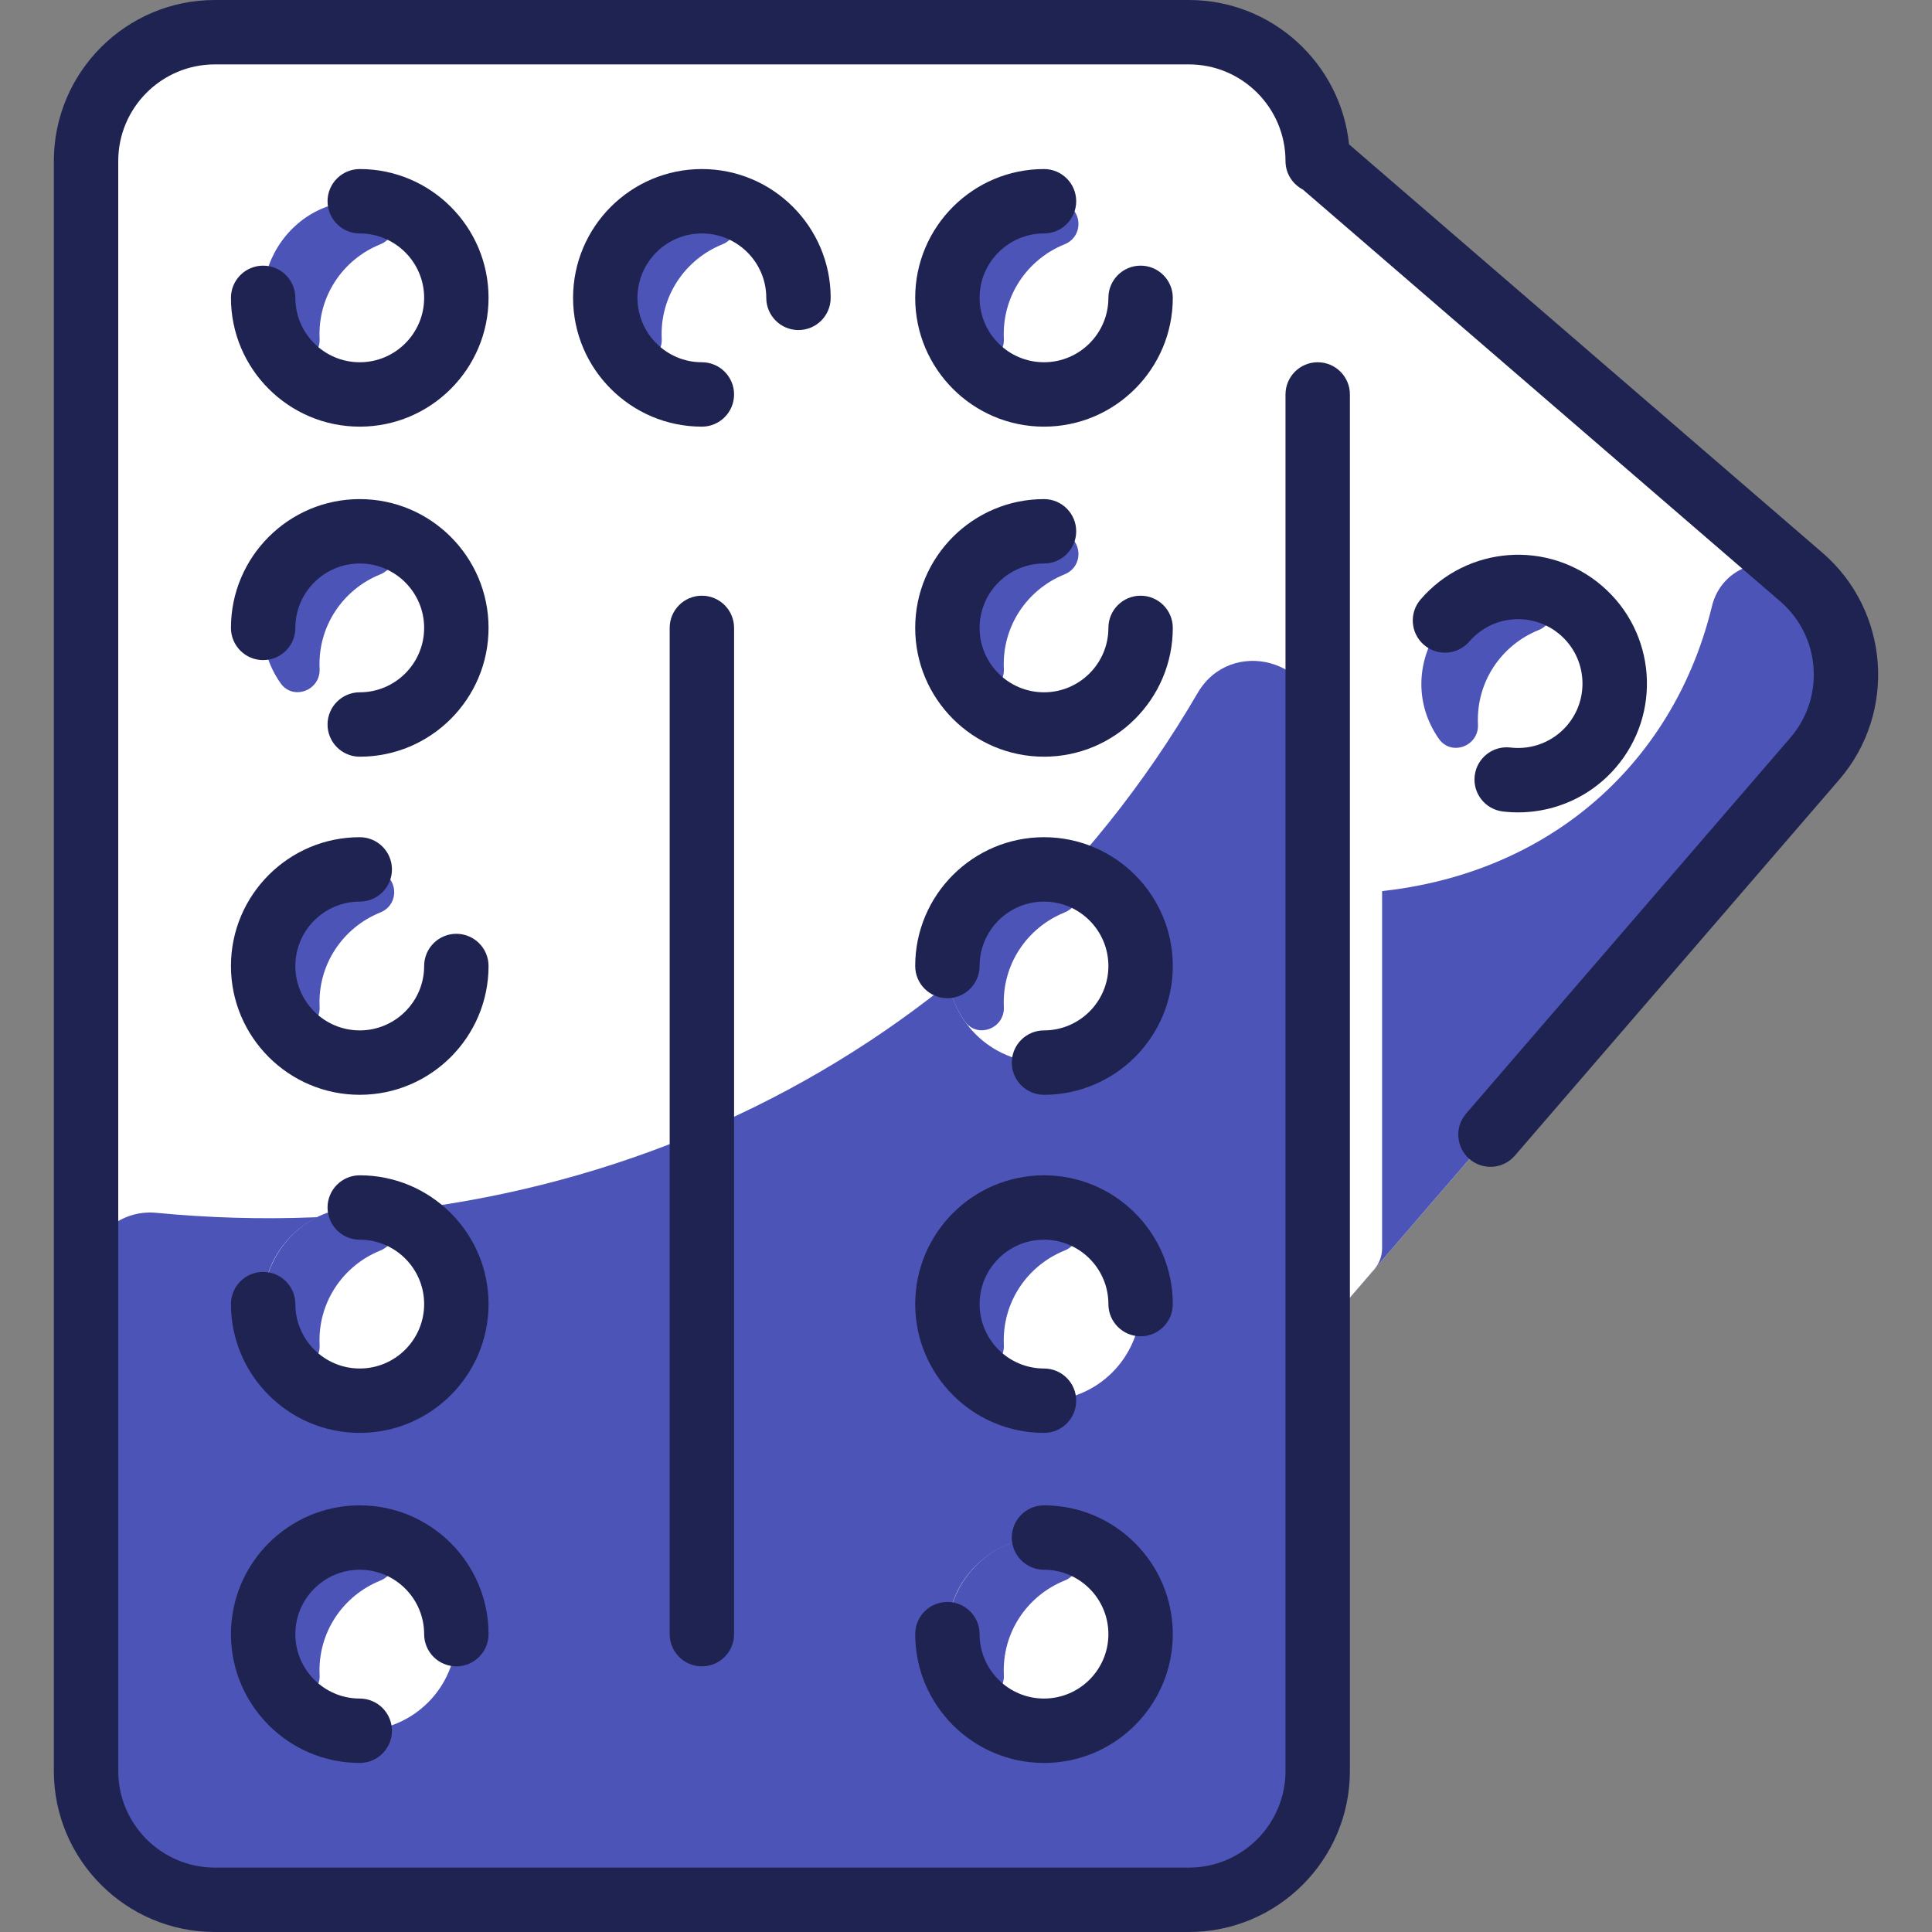
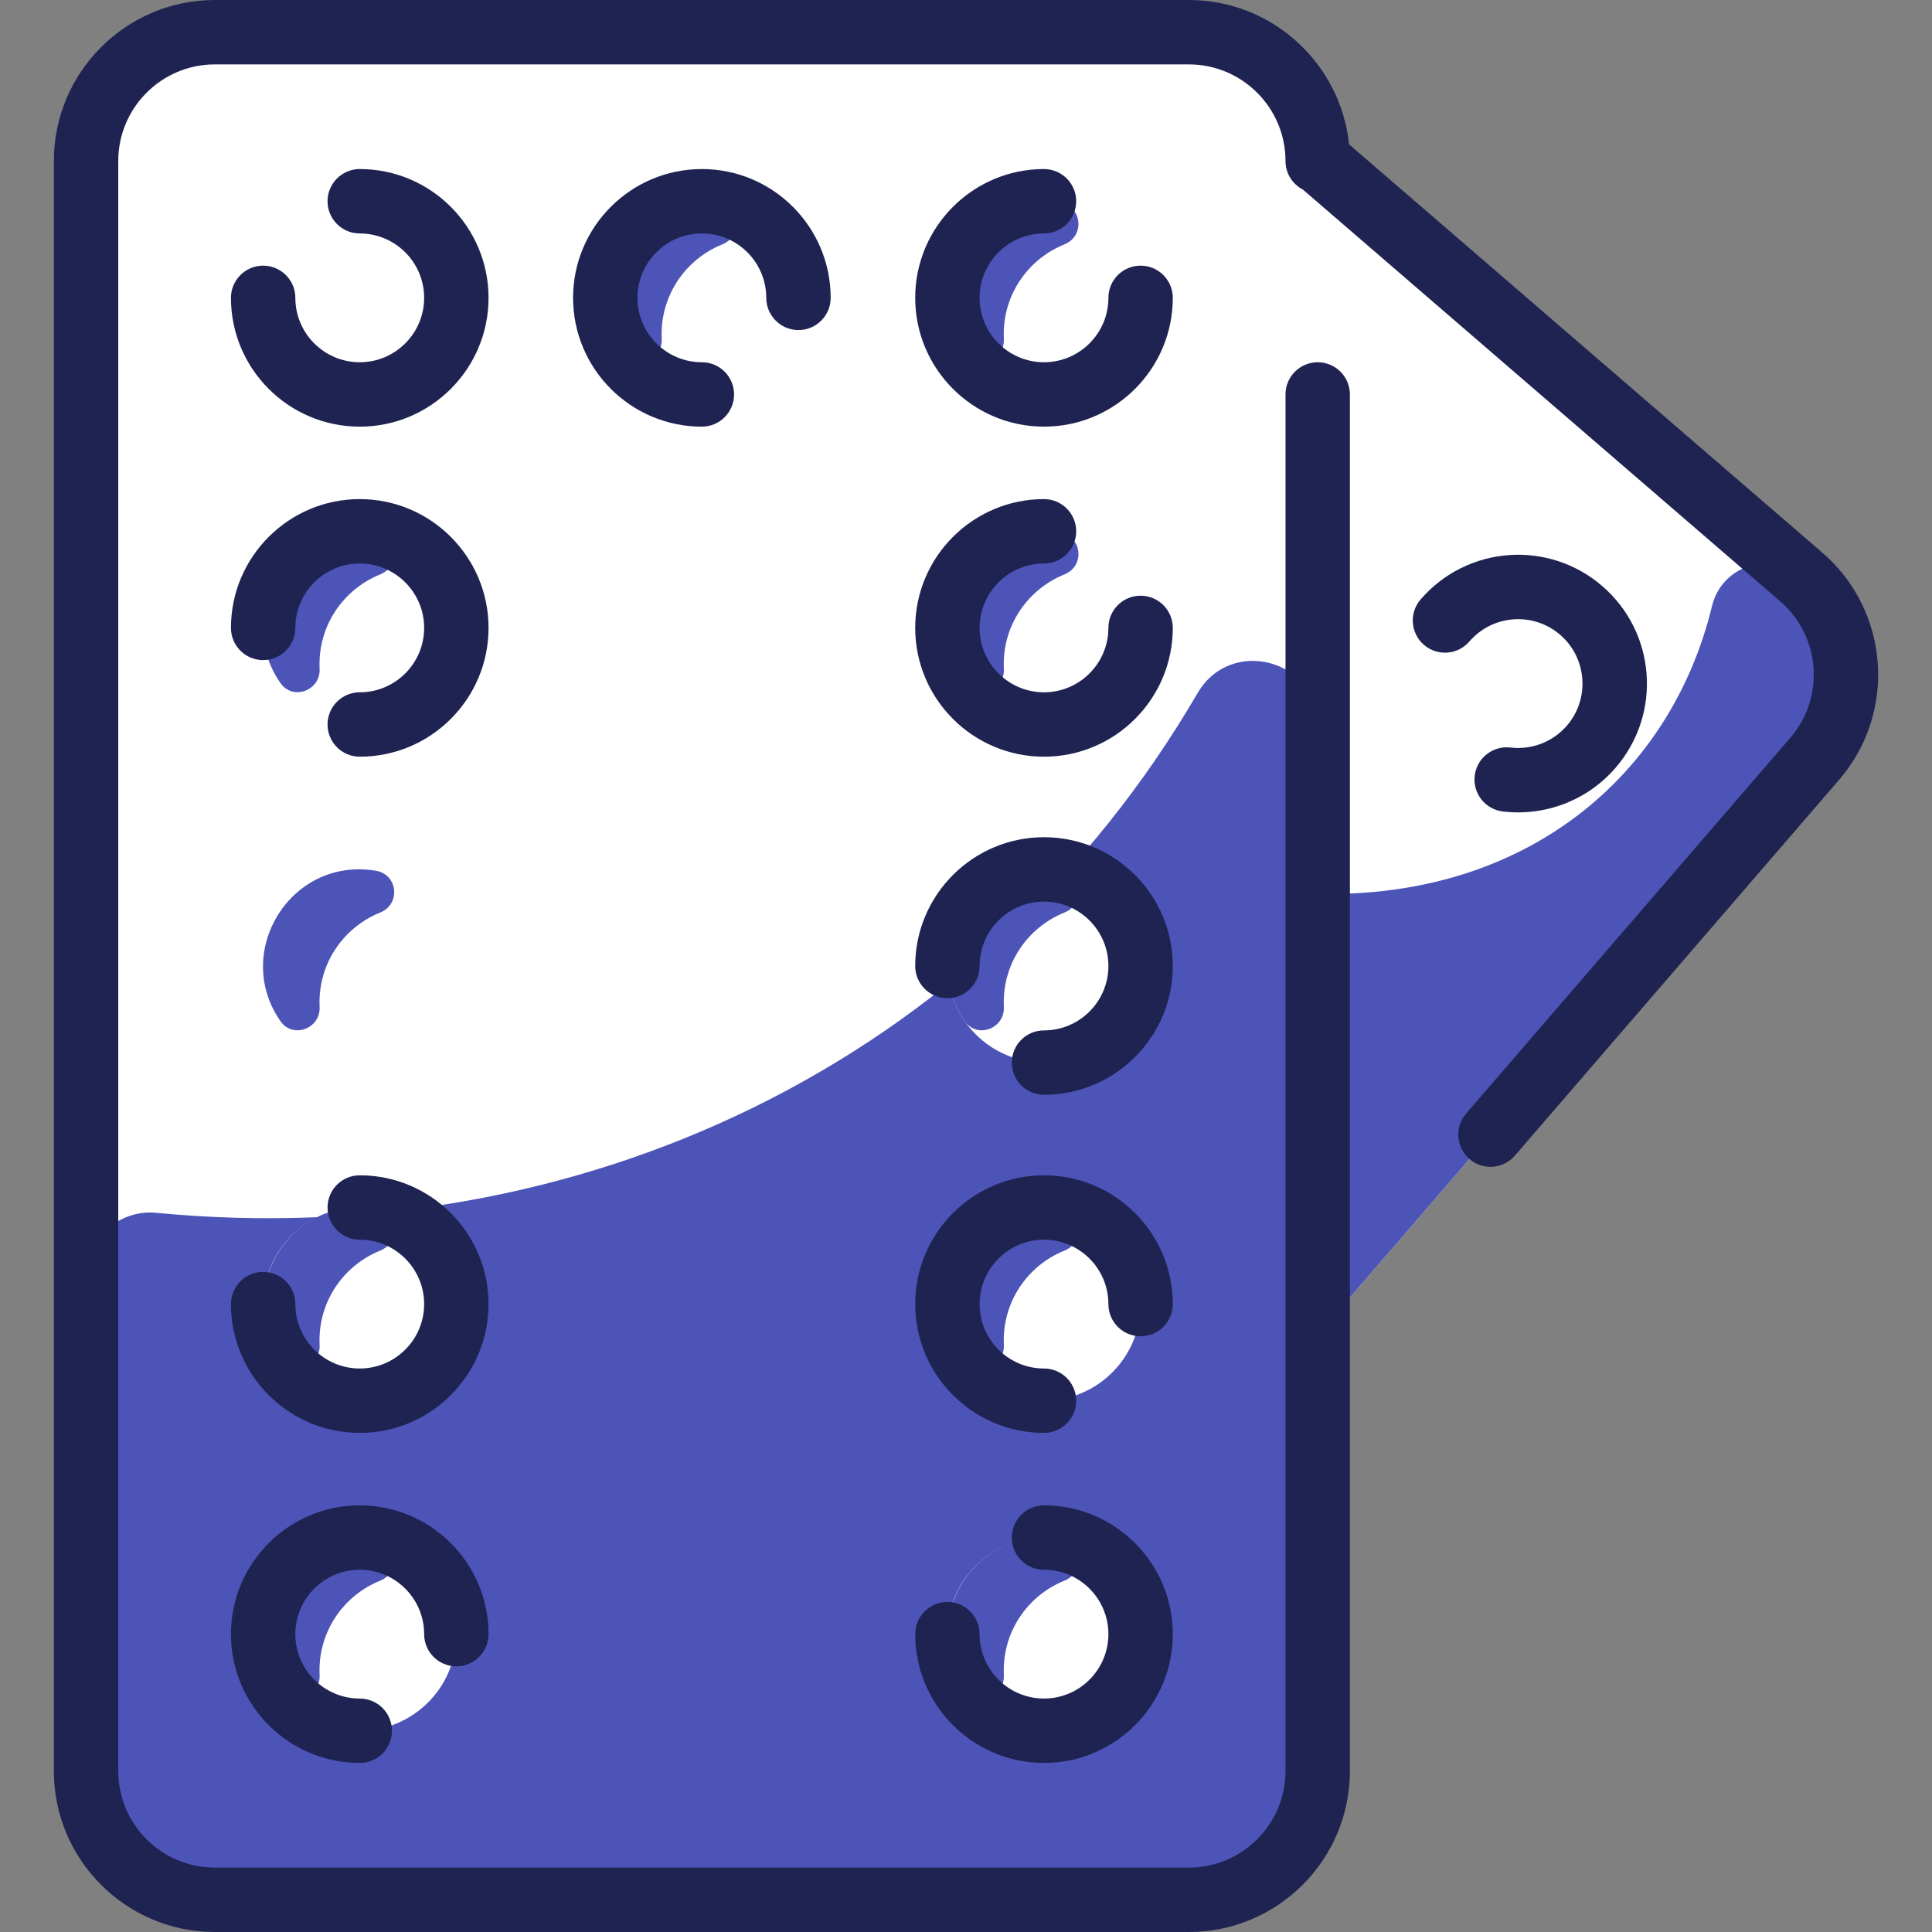
<svg xmlns="http://www.w3.org/2000/svg" width="512" height="512" viewBox="0 0 512 512" fill="none">
  <rect x="0" y="0" width="512" height="512" fill="#808080" stroke="none" />
  <g clip-path="url(#clip0_927_436)">
    <path d="M477.374 152.939L349.203 42.357C349.033 23.648 333.811 8.533 315.07 8.533H56.937C38.089 8.533 22.803 23.819 22.803 42.667V469.333C22.803 488.181 38.089 503.467 56.937 503.467H315.07C333.918 503.467 349.203 488.181 349.203 469.333V353.76L480.926 201.077C493.246 186.805 491.657 165.248 477.374 152.939Z" fill="white" />
    <path d="M480.926 201.077L349.203 353.76V236.875C404.412 238.132 442.791 205.661 453.697 160.609C456.244 150.084 468.908 145.637 477.374 152.939C491.652 165.253 493.246 186.805 480.926 201.077Z" fill="#4D54B8" />
    <path d="M349.203 192.218V469.333C349.203 488.184 333.921 503.467 315.07 503.467H56.937C38.085 503.467 22.803 488.184 22.803 469.333V338.403C22.803 328.371 31.42 320.448 41.405 321.409C153.463 332.187 260.23 281.706 317.369 183.679C326.158 168.599 349.203 174.764 349.203 192.218Z" fill="#4D54B8" />
-     <path d="M366.27 60.987V330.802C366.27 332.848 365.535 334.827 364.198 336.375L349.203 353.76V42.357L363.31 54.525C365.189 56.145 366.27 58.505 366.27 60.987Z" fill="white" />
    <path d="M419.038 161.771C429.747 171.008 430.931 187.179 421.705 197.877C412.467 208.587 396.297 209.771 385.598 200.544C374.889 191.307 373.694 175.136 382.931 164.437C392.169 153.728 408.339 152.533 419.038 161.771Z" fill="white" />
-     <path d="M406.636 155.918C412.441 156.906 413.209 164.767 407.748 166.971C397.891 170.95 391.142 180.722 391.678 191.984C391.952 197.745 384.609 200.512 381.308 195.781C368.473 177.393 384.068 152.076 406.636 155.918Z" fill="#4D54B8" />
    <path d="M276.67 458.667C290.808 458.667 302.27 447.205 302.27 433.067C302.27 418.928 290.808 407.467 276.67 407.467C262.531 407.467 251.07 418.928 251.07 433.067C251.07 447.205 262.531 458.667 276.67 458.667Z" fill="white" />
    <path d="M280.991 407.83C286.796 408.818 287.564 416.679 282.103 418.883C272.246 422.863 265.498 432.635 266.033 443.897C266.307 449.658 258.964 452.425 255.663 447.694C242.828 429.306 258.423 403.988 280.991 407.83Z" fill="#4D54B8" />
    <path d="M276.67 371.2C290.808 371.2 302.27 359.738 302.27 345.6C302.27 331.462 290.808 320 276.67 320C262.531 320 251.07 331.462 251.07 345.6C251.07 359.738 262.531 371.2 276.67 371.2Z" fill="white" />
    <path d="M280.991 320.364C286.796 321.351 287.564 329.213 282.103 331.417C272.246 335.396 265.498 345.168 266.033 356.43C266.307 362.191 258.964 364.958 255.663 360.227C242.828 341.839 258.423 316.522 280.991 320.364Z" fill="#4D54B8" />
    <path d="M276.67 281.6C290.808 281.6 302.27 270.139 302.27 256C302.27 241.862 290.808 230.4 276.67 230.4C262.531 230.4 251.07 241.862 251.07 256C251.07 270.139 262.531 281.6 276.67 281.6Z" fill="white" />
    <path d="M280.991 230.769C286.796 231.757 287.564 239.618 282.103 241.822C272.246 245.802 265.498 255.573 266.033 266.835C266.307 272.596 258.964 275.363 255.663 270.633C242.828 252.244 258.423 226.927 280.991 230.769Z" fill="#4D54B8" />
    <path d="M276.67 192C290.808 192 302.27 180.539 302.27 166.4C302.27 152.262 290.808 140.8 276.67 140.8C262.531 140.8 251.07 152.262 251.07 166.4C251.07 180.539 262.531 192 276.67 192Z" fill="white" />
    <path d="M280.991 141.164C286.796 142.151 287.564 150.013 282.103 152.217C272.246 156.196 265.498 165.968 266.033 177.23C266.307 182.991 258.964 185.758 255.663 181.027C242.828 162.639 258.423 137.322 280.991 141.164Z" fill="#4D54B8" />
    <path d="M276.67 104.533C290.808 104.533 302.27 93.072 302.27 78.933C302.27 64.795 290.808 53.333 276.67 53.333C262.531 53.333 251.07 64.795 251.07 78.933C251.07 93.072 262.531 104.533 276.67 104.533Z" fill="white" />
    <path d="M280.991 53.697C286.796 54.685 287.564 62.546 282.103 64.75C272.246 68.73 265.498 78.501 266.033 89.763C266.307 95.524 258.964 98.291 255.663 93.561C242.828 75.172 258.423 49.855 280.991 53.697Z" fill="#4D54B8" />
    <path d="M186.003 104.533C200.142 104.533 211.603 93.072 211.603 78.933C211.603 64.795 200.142 53.333 186.003 53.333C171.865 53.333 160.403 64.795 160.403 78.933C160.403 93.072 171.865 104.533 186.003 104.533Z" fill="white" />
    <path d="M190.324 53.697C196.129 54.685 196.897 62.546 191.437 64.75C181.58 68.73 174.831 78.501 175.366 89.763C175.641 95.524 168.298 98.291 164.996 93.561C152.161 75.172 167.757 49.855 190.324 53.697Z" fill="#4D54B8" />
    <path d="M95.337 104.533C109.475 104.533 120.937 93.072 120.937 78.933C120.937 64.795 109.475 53.333 95.337 53.333C81.198 53.333 69.737 64.795 69.737 78.933C69.737 93.072 81.198 104.533 95.337 104.533Z" fill="white" />
-     <path d="M99.658 53.697C105.462 54.685 106.23 62.546 100.77 64.75C90.913 68.73 84.164 78.501 84.7 89.763C84.974 95.524 77.631 98.291 74.33 93.561C61.494 75.172 77.09 49.855 99.658 53.697Z" fill="#4D54B8" />
    <path d="M95.337 192C109.475 192 120.937 180.539 120.937 166.4C120.937 152.262 109.475 140.8 95.337 140.8C81.198 140.8 69.737 152.262 69.737 166.4C69.737 180.539 81.198 192 95.337 192Z" fill="white" />
    <path d="M99.658 141.164C105.462 142.151 106.23 150.013 100.77 152.217C90.913 156.196 84.164 165.968 84.7 177.23C84.974 182.991 77.631 185.758 74.33 181.027C61.494 162.639 77.09 137.322 99.658 141.164Z" fill="#4D54B8" />
    <path d="M95.337 281.6C109.475 281.6 120.937 270.139 120.937 256C120.937 241.862 109.475 230.4 95.337 230.4C81.198 230.4 69.737 241.862 69.737 256C69.737 270.139 81.198 281.6 95.337 281.6Z" fill="white" />
    <path d="M99.658 230.769C105.462 231.757 106.23 239.618 100.77 241.822C90.913 245.802 84.164 255.573 84.7 266.835C84.974 272.596 77.631 275.363 74.33 270.633C61.494 252.244 77.09 226.927 99.658 230.769Z" fill="#4D54B8" />
    <path d="M95.337 371.2C109.475 371.2 120.937 359.738 120.937 345.6C120.937 331.462 109.475 320 95.337 320C81.198 320 69.737 331.462 69.737 345.6C69.737 359.738 81.198 371.2 95.337 371.2Z" fill="white" />
    <path d="M99.658 320.364C105.462 321.351 106.23 329.213 100.77 331.417C90.913 335.396 84.164 345.168 84.7 356.43C84.974 362.191 77.631 364.958 74.33 360.227C61.494 341.839 77.09 316.522 99.658 320.364Z" fill="#4D54B8" />
    <path d="M95.337 458.667C109.475 458.667 120.937 447.205 120.937 433.067C120.937 418.928 109.475 407.467 95.337 407.467C81.198 407.467 69.737 418.928 69.737 433.067C69.737 447.205 81.198 458.667 95.337 458.667Z" fill="white" />
    <path d="M99.658 407.83C105.462 408.818 106.23 416.679 100.77 418.883C90.913 422.863 84.164 432.635 84.7 443.897C84.974 449.658 77.631 452.425 74.33 447.694C61.494 429.306 77.09 403.988 99.658 407.83Z" fill="#4D54B8" />
    <path d="M186.003 61.867C195.413 61.867 203.07 69.523 203.07 78.933C203.07 83.646 206.891 87.467 211.603 87.467C216.316 87.467 220.137 83.646 220.137 78.933C220.137 60.112 204.825 44.8 186.003 44.8C167.182 44.8 151.87 60.112 151.87 78.933C151.87 97.755 167.182 113.067 186.003 113.067C190.716 113.067 194.537 109.246 194.537 104.533C194.537 99.821 190.716 96 186.003 96C176.593 96 168.937 88.344 168.937 78.933C168.937 69.523 176.593 61.867 186.003 61.867Z" fill="#1F2351" />
    <path d="M95.337 44.8C90.624 44.8 86.803 48.621 86.803 53.333C86.803 58.046 90.624 61.867 95.337 61.867C104.747 61.867 112.403 69.523 112.403 78.933C112.403 88.344 104.747 96 95.337 96C85.926 96 78.27 88.344 78.27 78.933C78.27 74.221 74.449 70.4 69.737 70.4C65.024 70.4 61.203 74.221 61.203 78.933C61.203 97.755 76.515 113.067 95.337 113.067C114.158 113.067 129.47 97.755 129.47 78.933C129.47 60.112 114.158 44.8 95.337 44.8Z" fill="#1F2351" />
    <path d="M302.27 70.4C297.557 70.4 293.737 74.221 293.737 78.933C293.737 88.344 286.08 96 276.67 96C267.26 96 259.603 88.344 259.603 78.933C259.603 69.523 267.26 61.867 276.67 61.867C281.382 61.867 285.203 58.046 285.203 53.333C285.203 48.621 281.382 44.8 276.67 44.8C257.849 44.8 242.537 60.112 242.537 78.933C242.537 97.755 257.849 113.067 276.67 113.067C295.491 113.067 310.803 97.755 310.803 78.933C310.803 74.221 306.982 70.4 302.27 70.4Z" fill="#1F2351" />
    <path d="M482.954 146.475L357.508 38.251C355.292 16.791 337.105 0 315.07 0H56.937C33.41 0 14.27 19.14 14.27 42.667V469.333C14.27 492.86 33.41 512 56.937 512H315.07C338.596 512 357.737 492.86 357.737 469.333V104.533C357.737 99.821 353.916 96 349.203 96C344.491 96 340.67 99.821 340.67 104.533V469.333C340.67 483.449 329.185 494.933 315.07 494.933H56.937C42.821 494.933 31.337 483.449 31.337 469.333V42.667C31.337 28.552 42.821 17.067 56.937 17.067H315.07C329.185 17.067 340.67 28.552 340.67 42.667C340.67 45.963 342.542 48.817 345.277 50.238L471.805 159.396C482.493 168.618 483.686 184.815 474.465 195.503L388.529 295.114C385.451 298.682 385.848 304.07 389.417 307.149C392.993 310.235 398.381 309.822 401.452 306.261L487.388 206.651C502.755 188.838 500.766 161.843 482.954 146.475Z" fill="#1F2351" />
    <path d="M389.395 170.008C395.554 162.868 406.322 162.071 413.466 168.235C420.591 174.381 421.387 185.18 415.238 192.305C411.529 196.605 405.945 198.772 400.289 198.105C395.604 197.553 391.365 200.897 390.813 205.576C390.258 210.257 393.604 214.499 398.285 215.053C409.374 216.363 420.611 212.204 428.161 203.453C440.483 189.169 438.898 167.635 424.613 155.312C410.335 142.993 388.798 144.574 376.471 158.86C373.393 162.428 373.79 167.817 377.359 170.895C380.928 173.974 386.317 173.575 389.395 170.008Z" fill="#1F2351" />
-     <path d="M120.937 247.467C116.224 247.467 112.403 251.288 112.403 256C112.403 265.41 104.747 273.067 95.337 273.067C85.926 273.067 78.27 265.41 78.27 256C78.27 246.59 85.926 238.933 95.337 238.933C100.049 238.933 103.87 235.113 103.87 230.4C103.87 225.687 100.049 221.867 95.337 221.867C76.515 221.867 61.203 237.179 61.203 256C61.203 274.821 76.515 290.133 95.337 290.133C114.158 290.133 129.47 274.821 129.47 256C129.47 251.288 125.649 247.467 120.937 247.467Z" fill="#1F2351" />
    <path d="M276.67 221.867C257.849 221.867 242.537 237.179 242.537 256C242.537 260.713 246.357 264.533 251.07 264.533C255.782 264.533 259.603 260.713 259.603 256C259.603 246.59 267.26 238.933 276.67 238.933C286.08 238.933 293.737 246.59 293.737 256C293.737 265.41 286.08 273.067 276.67 273.067C271.957 273.067 268.137 276.888 268.137 281.6C268.137 286.313 271.957 290.133 276.67 290.133C295.491 290.133 310.803 274.821 310.803 256C310.803 237.179 295.491 221.867 276.67 221.867Z" fill="#1F2351" />
    <path d="M95.337 132.267C76.515 132.267 61.203 147.579 61.203 166.4C61.203 171.113 65.024 174.933 69.737 174.933C74.449 174.933 78.27 171.113 78.27 166.4C78.27 156.99 85.926 149.333 95.337 149.333C104.747 149.333 112.403 156.99 112.403 166.4C112.403 175.81 104.747 183.467 95.337 183.467C90.624 183.467 86.803 187.288 86.803 192C86.803 196.713 90.624 200.533 95.337 200.533C114.158 200.533 129.47 185.221 129.47 166.4C129.47 147.579 114.158 132.267 95.337 132.267Z" fill="#1F2351" />
    <path d="M302.27 157.867C297.557 157.867 293.737 161.688 293.737 166.4C293.737 175.81 286.08 183.467 276.67 183.467C267.26 183.467 259.603 175.81 259.603 166.4C259.603 156.99 267.26 149.333 276.67 149.333C281.382 149.333 285.203 145.513 285.203 140.8C285.203 136.088 281.382 132.267 276.67 132.267C257.849 132.267 242.537 147.579 242.537 166.4C242.537 185.221 257.849 200.533 276.67 200.533C295.491 200.533 310.803 185.221 310.803 166.4C310.803 161.688 306.982 157.867 302.27 157.867Z" fill="#1F2351" />
    <path d="M95.337 416C104.747 416 112.403 423.657 112.403 433.067C112.403 437.779 116.224 441.6 120.937 441.6C125.649 441.6 129.47 437.779 129.47 433.067C129.47 414.245 114.158 398.933 95.337 398.933C76.515 398.933 61.203 414.245 61.203 433.067C61.203 451.888 76.515 467.2 95.337 467.2C100.049 467.2 103.87 463.379 103.87 458.667C103.87 453.954 100.049 450.133 95.337 450.133C85.926 450.133 78.27 442.477 78.27 433.067C78.27 423.657 85.926 416 95.337 416Z" fill="#1F2351" />
    <path d="M276.67 450.133C267.26 450.133 259.603 442.477 259.603 433.067C259.603 428.354 255.782 424.533 251.07 424.533C246.357 424.533 242.537 428.354 242.537 433.067C242.537 451.888 257.849 467.2 276.67 467.2C295.491 467.2 310.803 451.888 310.803 433.067C310.803 414.245 295.491 398.933 276.67 398.933C271.957 398.933 268.137 402.754 268.137 407.467C268.137 412.179 271.957 416 276.67 416C286.08 416 293.737 423.657 293.737 433.067C293.737 442.477 286.081 450.133 276.67 450.133Z" fill="#1F2351" />
    <path d="M95.337 311.467C90.624 311.467 86.803 315.287 86.803 320C86.803 324.713 90.624 328.533 95.337 328.533C104.747 328.533 112.403 336.19 112.403 345.6C112.403 355.01 104.747 362.667 95.337 362.667C85.926 362.667 78.27 355.01 78.27 345.6C78.27 340.887 74.449 337.067 69.737 337.067C65.024 337.067 61.203 340.887 61.203 345.6C61.203 364.421 76.515 379.733 95.337 379.733C114.158 379.733 129.47 364.421 129.47 345.6C129.47 326.779 114.158 311.467 95.337 311.467Z" fill="#1F2351" />
    <path d="M276.67 311.467C257.849 311.467 242.537 326.779 242.537 345.6C242.537 364.421 257.849 379.733 276.67 379.733C281.382 379.733 285.203 375.913 285.203 371.2C285.203 366.487 281.382 362.667 276.67 362.667C267.26 362.667 259.603 355.01 259.603 345.6C259.603 336.19 267.26 328.533 276.67 328.533C286.08 328.533 293.737 336.19 293.737 345.6C293.737 350.313 297.557 354.133 302.27 354.133C306.982 354.133 310.803 350.313 310.803 345.6C310.803 326.779 295.491 311.467 276.67 311.467Z" fill="#1F2351" />
-     <path d="M186.003 157.867C181.291 157.867 177.47 161.687 177.47 166.4V433.067C177.47 437.779 181.291 441.6 186.003 441.6C190.716 441.6 194.537 437.779 194.537 433.067V166.4C194.537 161.687 190.716 157.867 186.003 157.867Z" fill="#1F2351" />
  </g>
  <defs>
    <clipPath id="clip0_927_436">
      <rect width="512" height="512" fill="white" />
    </clipPath>
  </defs>
</svg>